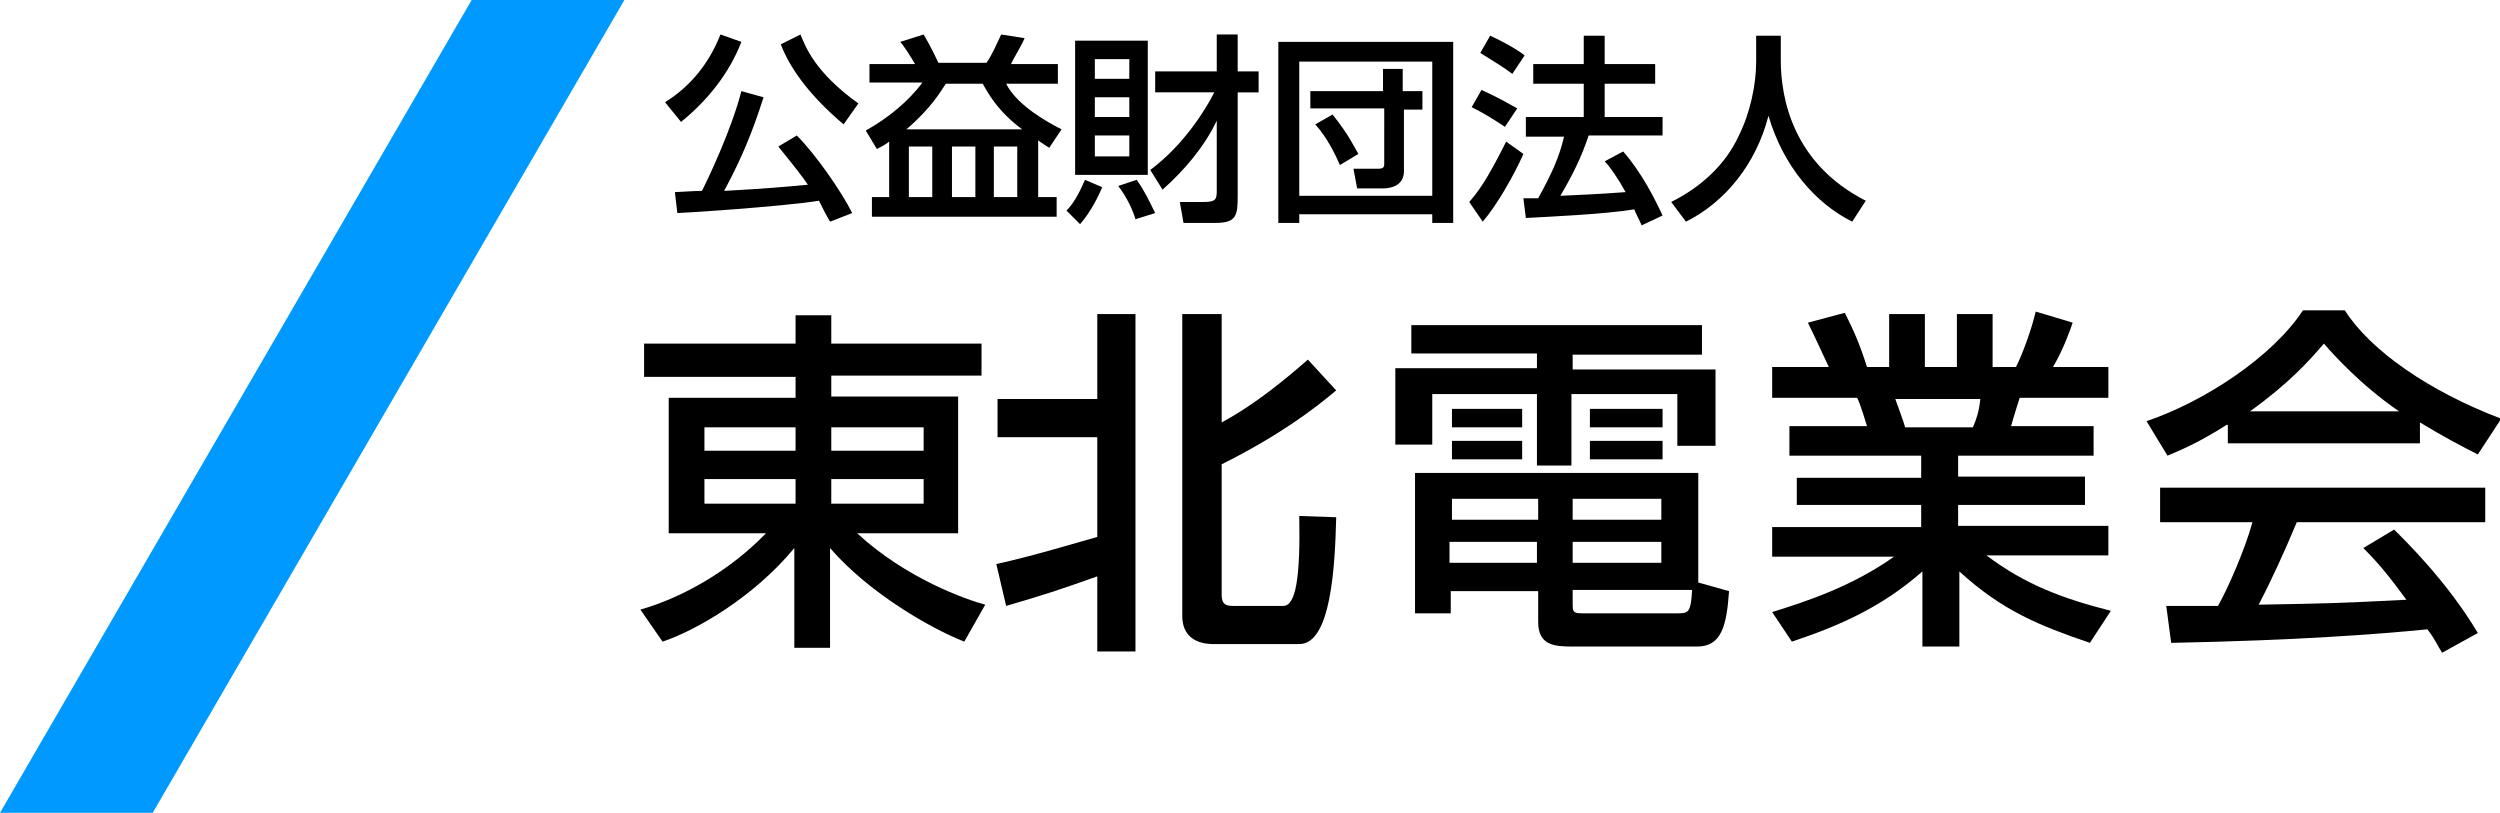
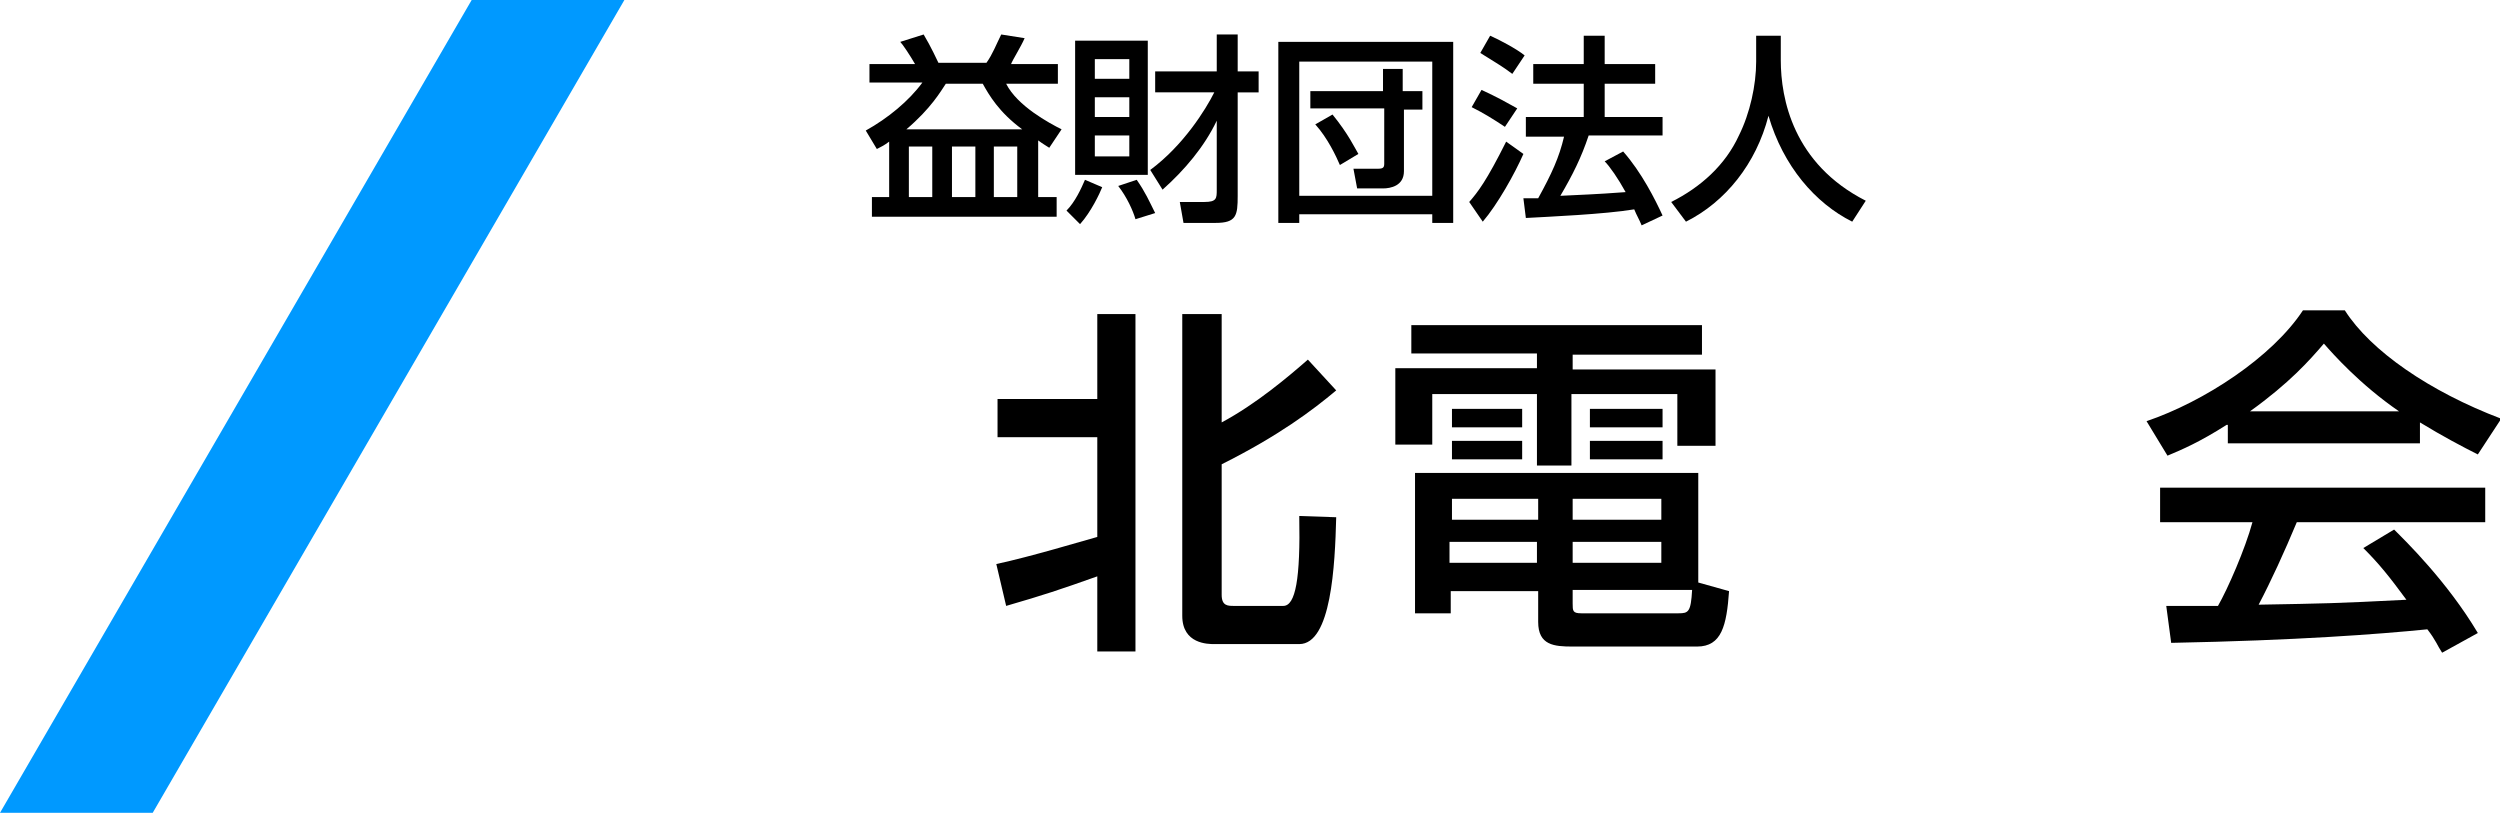
<svg xmlns="http://www.w3.org/2000/svg" version="1.1" id="レイヤー_1" x="0px" y="0px" viewBox="0 0 203 66" style="enable-background:new 0 0 203 66;" xml:space="preserve">
  <style type="text/css">
	.st0{fill:#0099FF;}
</style>
  <g>
    <polygon class="st0" points="50.7,0 38.3,0 0,66 12.4,66  " />
    <g>
-       <path d="M60.2,3.4c-1,2.6-2.8,4.8-4.9,6.5L54,8.3c2.1-1.3,3.6-3.2,4.5-5.5L60.2,3.4z M67.4,18c-0.3-0.5-0.5-0.9-0.9-1.7    c-3.2,0.5-11.1,1-11.5,1l-0.2-1.7c0.3,0,1.5-0.1,2.2-0.1c0.6-1.2,2.4-5,3.2-8.1L62,7.9c-0.9,2.8-1.7,4.8-3.2,7.6    c3.6-0.2,4.6-0.3,6.8-0.5c-0.4-0.6-1.1-1.5-2.4-3.1l1.5-0.9c1.5,1.5,3.6,4.5,4.5,6.3L67.4,18z M68.5,10.1    c-2.6-2.2-4.3-4.4-5.1-6.5L65,2.8c0.4,1,1.2,3.1,4.7,5.6L68.5,10.1z" />
      <path d="M72.2,11.5c-0.4,0.3-0.6,0.4-1,0.6l-0.9-1.5c1.8-1,3.5-2.4,4.6-3.9h-4.3V5.2h3.7c-0.4-0.7-1-1.6-1.2-1.8L75,2.8    c0.6,1,1.1,2.1,1.2,2.3h3.9c0.5-0.7,0.8-1.5,1.2-2.3l1.9,0.3c-0.3,0.7-1,1.8-1.1,2.1h3.8v1.6h-4.2c0.9,1.8,3.5,3.2,4.5,3.7l-1,1.5    c-0.3-0.2-0.5-0.3-0.9-0.6V16h1.5v1.6h-15V16h1.4V11.5z M83,10.5c-1.9-1.4-2.7-2.8-3.2-3.7h-3c-0.4,0.6-1.2,2-3.2,3.7H83z     M73.8,11.9V16h1.9v-4.1H73.8z M77.3,11.9V16h1.9v-4.1H77.3z M80.7,11.9V16h1.9v-4.1H80.7z" />
      <path d="M89.5,15.2c-0.2,0.5-0.9,2-1.8,3l-1.1-1.1c0.7-0.7,1.2-1.8,1.5-2.5L89.5,15.2z M87.3,3.3h5.9v10.9h-5.9V3.3z M88.9,4.8    v1.6h2.8V4.8H88.9z M88.9,7.9v1.6h2.8V7.9H88.9z M88.9,11v1.7h2.8V11H88.9z M92.3,14.6c0.7,1,1,1.7,1.5,2.7l-1.6,0.5    c-0.2-0.7-0.7-1.8-1.4-2.7L92.3,14.6z M93.4,13.8c2.7-2,4.5-4.9,5.2-6.3h-4.8V5.8h5v-3h1.7v3h1.7v1.7h-1.7v8.4    c0,1.6-0.1,2.2-1.8,2.2h-2.6l-0.3-1.7h2c1,0,1-0.3,1-1V9.8c-1,2.1-2.6,4-4.4,5.6L93.4,13.8z" />
      <path d="M103.8,3.4H118v14.7h-1.7v-0.7h-10.8v0.7h-1.7V3.4z M105.5,15.9h10.8V5h-10.8V15.9z M106.3,7.4h6V5.6h1.6v1.8h1.6v1.5H114    v5c0,1.2-1.1,1.4-1.7,1.4h-2.1l-0.3-1.6h2c0.4,0,0.5-0.1,0.5-0.4V8.8h-6V7.4z M108.8,13.4c-0.3-0.7-1-2.2-2-3.3l1.4-0.8    c1.3,1.6,1.8,2.7,2.1,3.2L108.8,13.4z" />
      <path d="M123.7,12.5c-0.7,1.6-2.1,4.1-3.3,5.5l-1.1-1.6c0.7-0.8,1.4-1.7,3-4.9L123.7,12.5z M120.3,7.3c1.3,0.6,2,1,2.9,1.5l-1,1.5    c-0.9-0.6-1.7-1.1-2.7-1.6L120.3,7.3z M121,2.9c0.7,0.3,2.2,1.1,2.8,1.6L122.8,6c-0.8-0.6-1-0.7-2.6-1.7L121,2.9z M129,11    c-0.6,1.8-1.3,3.2-2.3,4.9c1.9-0.1,2.6-0.1,5.3-0.3c-0.6-1.1-1.3-2.1-1.7-2.5l1.5-0.8c1.5,1.7,2.6,3.9,3.2,5.2l-1.7,0.8    c-0.2-0.5-0.4-0.8-0.6-1.3c-2.4,0.4-7,0.6-8.8,0.7l-0.2-1.6c0.2,0,1.1,0,1.2,0c1.1-2,1.7-3.3,2.1-5h-3.1V9.5h4.7V6.8h-4.1V5.2h4.1    V2.9h1.7v2.3h4.1v1.6h-4.1v2.7h4.7V11H129z" />
      <path d="M142.7,2.9h1.9v2c0,3.1,1,8.4,6.9,11.4l-1.1,1.7c-3-1.5-5.6-4.5-6.8-8.6c-1,3.9-3.5,7-6.7,8.6l-1.2-1.6    c2.4-1.2,4.4-3,5.5-5.4c0.9-1.8,1.4-4.1,1.4-6V2.9z" />
    </g>
    <g>
-       <path d="M79.7,30.5H67.5v1.7h10.3v11.1h-8.2c4,3.7,8.9,5.4,10.4,5.8l-1.7,3c-2.8-1.1-7.8-4-10.9-7.6v8.1h-2.9v-8.1    c-3.3,4-8,6.7-10.7,7.6L52,49.5c3.5-1,7.3-3.2,10.2-6.2h-7.9V32.3h10.3v-1.7H52.3v-2.7h12.3v-2.3h2.9v2.3h12.2V30.5z M57.2,36.6    h7.4v-1.9h-7.4V36.6z M57.2,40.9h7.4v-2h-7.4V40.9z M67.5,34.7v1.9H75v-1.9H67.5z M67.5,38.9v2H75v-2H67.5z" />
      <path d="M80.9,45.8c2.8-0.6,7.1-1.9,8.2-2.2v-8.1H81v-3.1h8.1v-6.9h3.1v27.4h-3.1v-6.1c-3.1,1.1-4.3,1.5-7.4,2.4L80.9,45.8z     M96.1,25.5h3.1v8.8c2.8-1.5,5.4-3.7,7-5.1l2.3,2.5c-1.9,1.6-4.7,3.7-9.3,6v10.6c0,0.9,0.5,0.9,1,0.9h4c1,0,1.4-2.2,1.3-7.3l3,0.1    c-0.1,3.9-0.4,10.3-3,10.3h-6.9c-0.5,0-2.6,0-2.6-2.3V25.5z" />
      <path d="M114.7,26.4h23.5v2.4h-10.5v1.2h11.6v6.2h-3.1V32h-8.6v5.8h-2.8V32h-8.5v4.1h-3v-6.2h11.5v-1.2h-10.2V26.4z M140.4,48    c-0.2,2.8-0.6,4.5-2.6,4.5h-10.1c-1.5,0-2.8-0.1-2.8-2V48h-7.1v1.8h-2.9V38.4h23v8.9L140.4,48z M117.7,44v1.7h7.1V44H117.7z     M117.9,40.5v1.7h7v-1.7H117.9z M117.9,33.2h5.7v1.5h-5.7V33.2z M117.9,35.8h5.7v1.5h-5.7V35.8z M127.7,40.5v1.7h7.2v-1.7H127.7z     M127.7,44v1.7h7.2V44H127.7z M127.7,48v1c0,0.6,0,0.8,0.7,0.8h7.9c0.8,0,1-0.1,1.1-1.9H127.7z M129.1,33.2h5.9v1.5h-5.9V33.2z     M129.1,35.8h5.9v1.5h-5.9V35.8z" />
-       <path d="M143.9,49.7c2.9-0.9,6.5-2.1,9.9-4.5h-9.9v-2.4H156V41h-10.1v-2.2H156V37h-10.7v-2.4h6.3c-0.1-0.3-0.5-1.7-0.8-2.3h-6.9    v-2.5h4.6c-0.2-0.4-1.1-2.4-1.7-3.6l3-0.8c0.7,1.4,1.2,2.5,1.8,4.4h1.8v-4.3h2.9v4.3h2.6v-4.3h2.9v4.3h1.9    c0.6-1.2,1.3-3.2,1.6-4.5l3,0.9c-0.1,0.3-0.7,2.1-1.6,3.6h4.5v2.5H164c-0.1,0.3-0.6,1.9-0.7,2.3h6.7V37h-11v1.7h10.3V41h-10.3v1.7    h12.2v2.4h-9.9c3.2,2.4,6.2,3.5,10.1,4.5l-1.7,2.6c-4.1-1.4-7.1-2.6-10.6-5.8v6.1h-3v-6.1c-3.3,2.9-6.7,4.4-10.6,5.7L143.9,49.7z     M153.9,32.4c0.1,0.3,0.7,1.9,0.8,2.3h5.5c0.3-0.7,0.5-1.3,0.6-2.3H153.9z" />
      <path d="M180.8,34.5c-2.2,1.4-3.6,2-4.8,2.5l-1.7-2.8c4.7-1.6,10.2-5.2,12.7-9h3.4c2.1,3.3,6.9,6.6,12.7,8.8l-1.9,2.9    c-1.2-0.6-2.9-1.5-4.7-2.6v1.7h-15.6V34.5z M198.3,53c-0.4-0.6-0.5-1-1.2-1.9c-4,0.4-10.6,0.9-20.8,1.1l-0.4-3c0.6,0,3.3,0,4.2,0    c0.8-1.4,2.2-4.6,2.8-6.8h-7.5v-2.8h26.4v2.8h-15.3c-1,2.4-2.1,4.8-3.1,6.7c5.5-0.1,6.1-0.1,12-0.4c-1.4-1.9-2.2-2.9-3.5-4.2    l2.5-1.5c0.9,0.9,4.3,4.2,6.8,8.4L198.3,53z M194.8,33.4c-3.2-2.2-5.4-4.7-6.1-5.5c-1.2,1.4-2.8,3.2-6,5.5H194.8z" />
    </g>
  </g>
</svg>